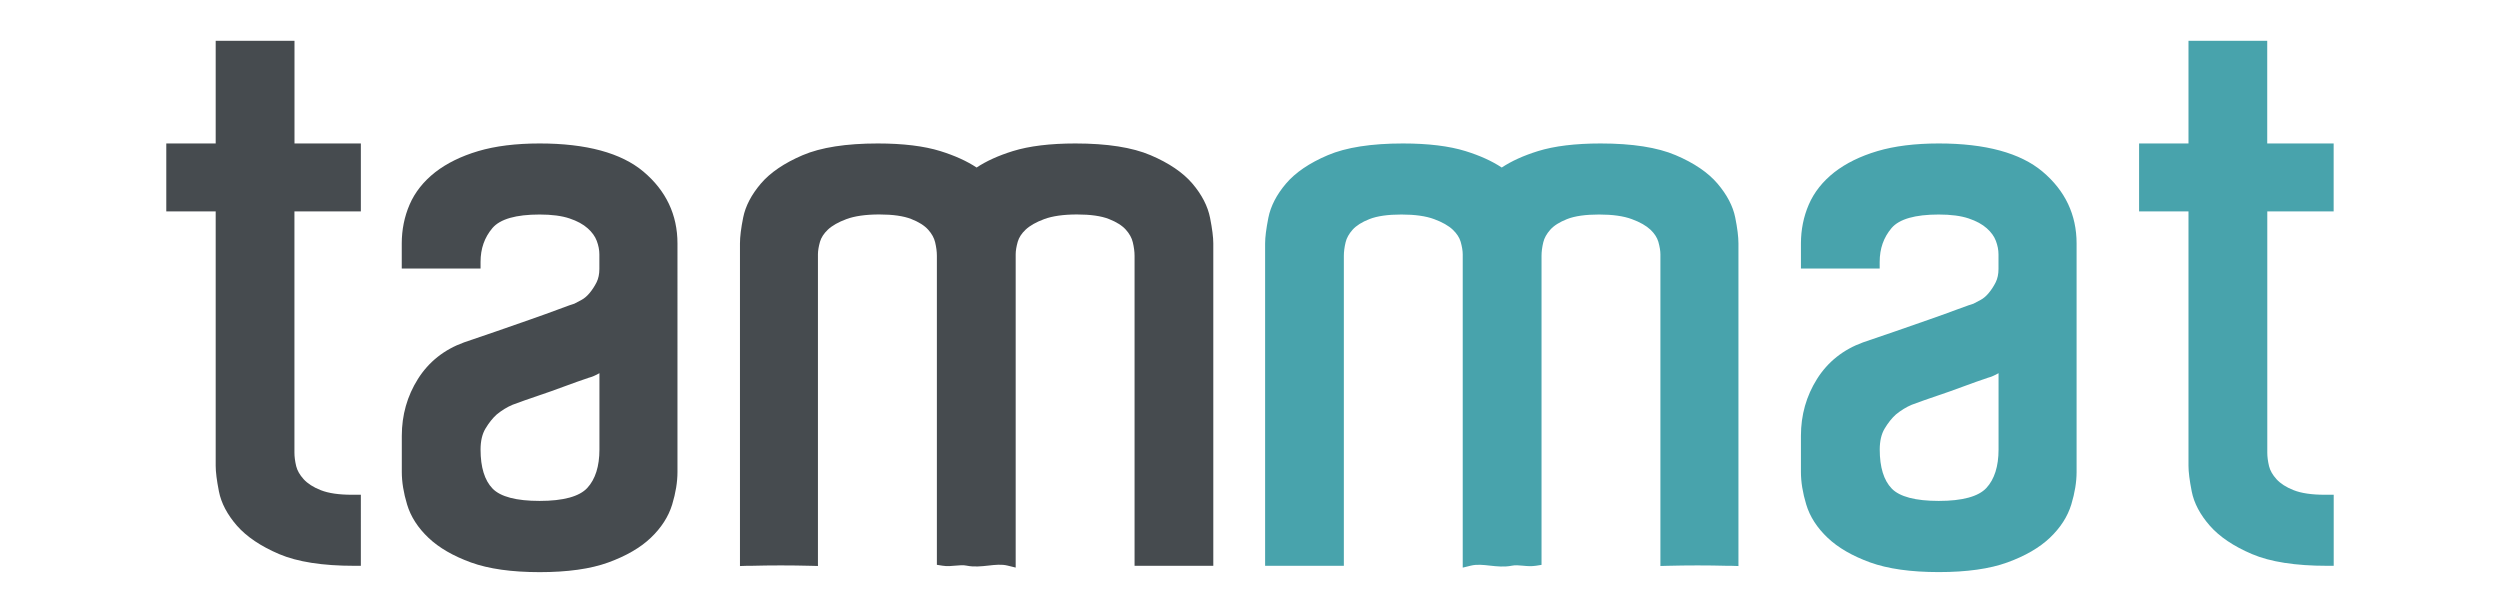
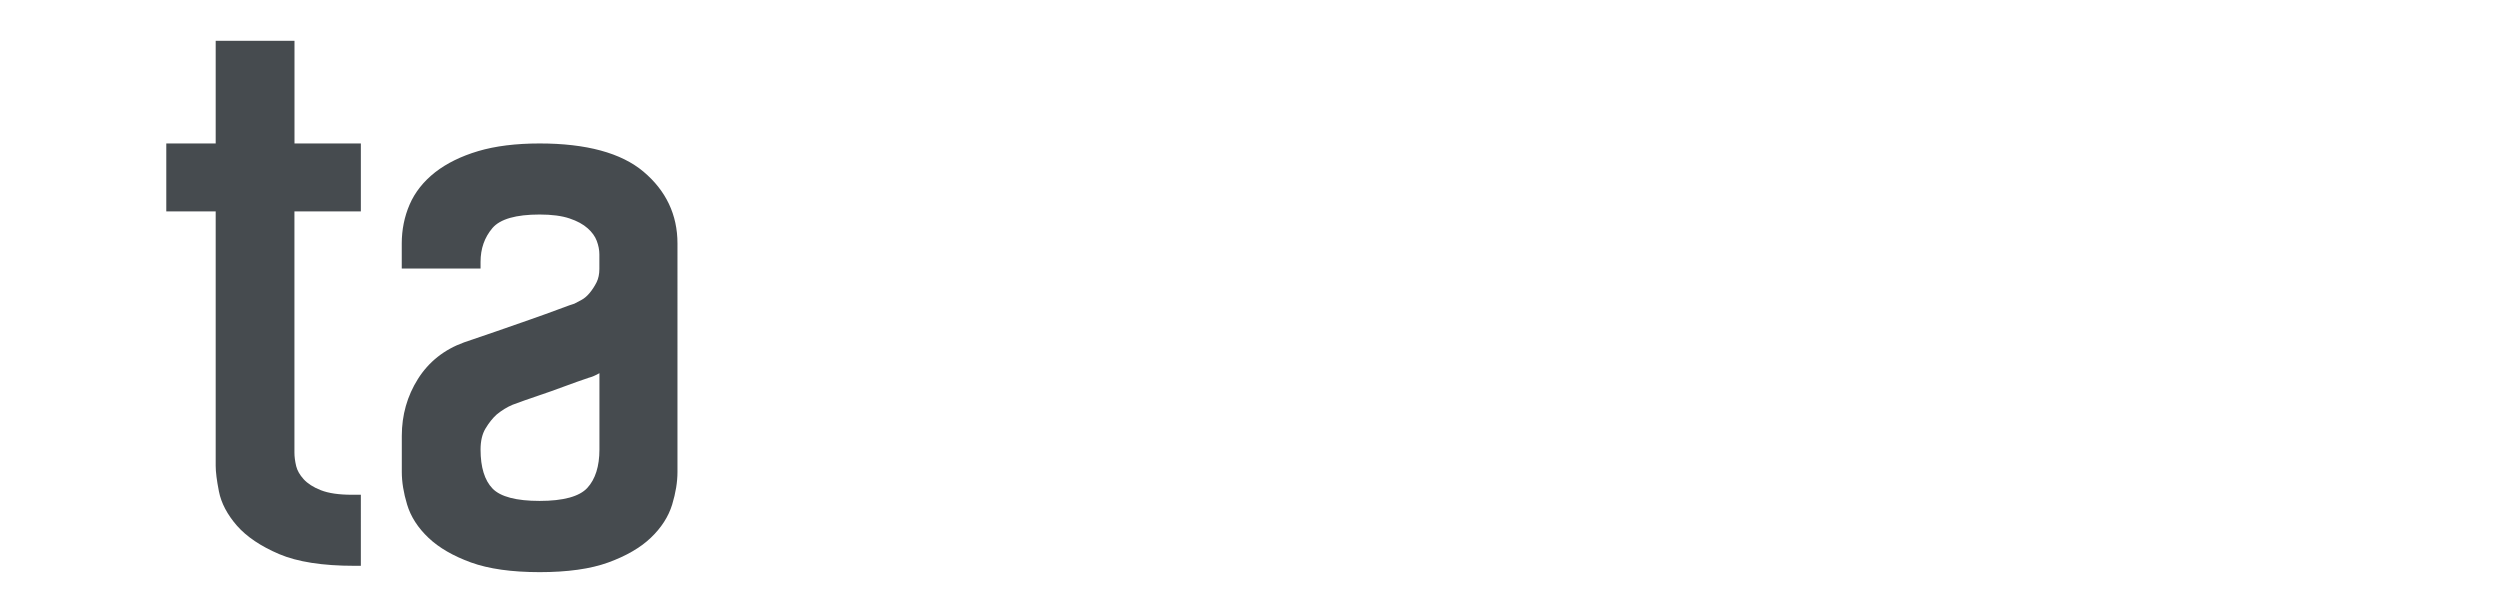
<svg xmlns="http://www.w3.org/2000/svg" version="1.1" id="Layer_1" x="0px" y="0px" viewBox="0 0 426.07 104.43" style="enable-background:new 0 0 426.07 104.43;" xml:space="preserve">
  <style type="text/css">
	.st0{fill:#48A3AC;}
	.st1{fill:#464B4F;}
</style>
  <g>
-     <path class="st0" d="M397.72,36.03V24.45h-11.32V6.95h-13.42v17.5h-8.42v11.58h8.42v43.36c0,1.05,0.18,2.47,0.55,4.36   c0.39,1.99,1.43,3.96,3.09,5.85c1.64,1.87,4.05,3.5,7.18,4.83c3.11,1.33,7.42,2,12.81,2h1.12V84.32h-1.52c-2.22,0-4-0.26-5.31-0.78   c-1.28-0.5-2.26-1.14-2.93-1.88c-0.66-0.73-1.08-1.48-1.26-2.21c-0.2-0.83-0.3-1.61-0.3-2.31V36.03H397.72z" />
-     <path class="st0" d="M348.11,29.25c-3.79-3.19-9.74-4.8-17.69-4.8c-4.04,0-7.55,0.44-10.45,1.3c-2.93,0.87-5.4,2.09-7.35,3.61   c-1.98,1.56-3.45,3.41-4.35,5.5c-0.89,2.06-1.34,4.29-1.34,6.63v4.28h13.42v-1.12c0-2.29,0.67-4.18,2.03-5.79   c1.31-1.53,4.01-2.3,8.03-2.3c2.06,0,3.78,0.22,5.11,0.67c1.29,0.43,2.33,1,3.09,1.68c0.74,0.66,1.26,1.38,1.54,2.13   c0.3,0.79,0.45,1.56,0.45,2.3v2.5c0,0.87-0.16,1.63-0.47,2.26c-0.35,0.7-0.77,1.34-1.23,1.88c-0.43,0.51-0.88,0.88-1.32,1.12   c-0.51,0.27-0.92,0.49-1.25,0.66c-0.31,0.09-0.96,0.3-2.62,0.92c-1.39,0.52-3.04,1.12-4.91,1.77l-5.85,2.04   c-2.01,0.7-3.81,1.31-5.41,1.85c-3.38,1.22-6.03,3.32-7.87,6.25c-1.82,2.89-2.74,6.14-2.74,9.68v6.18c0,1.68,0.3,3.54,0.9,5.52   c0.62,2.07,1.85,3.98,3.66,5.69c1.77,1.68,4.2,3.09,7.23,4.19c3,1.09,6.94,1.65,11.7,1.65c4.76,0,8.69-0.55,11.7-1.65   c3.03-1.1,5.46-2.51,7.23-4.19c1.8-1.71,3.03-3.62,3.66-5.69c0.6-1.98,0.9-3.84,0.9-5.52V41.49   C353.91,36.6,351.96,32.49,348.11,29.25z M340.61,63.6v13.02c0,2.85-0.7,5.06-2.07,6.54c-1.35,1.46-4.08,2.21-8.12,2.21   c-3.96,0-6.66-0.71-8.01-2.1c-1.36-1.4-2.05-3.64-2.05-6.65c0-1.45,0.28-2.65,0.83-3.57c0.59-0.99,1.25-1.81,1.92-2.41   c0.88-0.72,1.8-1.28,2.71-1.66c1.38-0.52,2.87-1.04,4.44-1.57c1.34-0.45,2.79-0.96,4.31-1.53c1.51-0.56,2.94-1.07,4.19-1.49   C339.34,64.24,339.97,63.97,340.61,63.6z" />
-     <path class="st1" d="M203.22,31.29c-1.6-1.88-4-3.51-7.13-4.84c-3.11-1.33-7.42-2-12.81-2c-4.3,0-7.89,0.44-10.66,1.3   c-2.45,0.76-4.52,1.7-6.18,2.8c-1.66-1.1-3.74-2.04-6.18-2.8c-2.77-0.86-6.36-1.3-10.66-1.3c-5.39,0-9.7,0.67-12.81,2   c-3.13,1.34-5.53,2.97-7.12,4.84c-1.61,1.89-2.62,3.83-3.01,5.77c-0.37,1.85-0.55,3.29-0.55,4.43v54.98l1.16-0.04   c0.1,0,0.21,0,0.32,0c0.13,0,0.26,0,0.4,0c3.33-0.09,6.78-0.09,10.26,0l1.15,0.03V43.33c0-0.59,0.12-1.31,0.35-2.13   c0.21-0.72,0.66-1.41,1.34-2.06c0.72-0.68,1.79-1.29,3.17-1.8c1.4-0.52,3.29-0.79,5.6-0.79c2.3,0,4.14,0.26,5.45,0.78   c1.28,0.5,2.24,1.11,2.87,1.81c0.62,0.69,1.02,1.41,1.19,2.14c0.2,0.83,0.3,1.61,0.3,2.31v52.67l0.95,0.15   c0.79,0.13,1.53,0.06,2.25-0.01c0.66-0.06,1.29-0.12,1.86,0c1.29,0.26,2.53,0.12,3.72-0.01c1.15-0.13,2.24-0.25,3.26,0l1.39,0.34   v-53.4c0-0.59,0.12-1.31,0.35-2.13c0.21-0.72,0.66-1.42,1.34-2.06c0.72-0.68,1.79-1.29,3.17-1.8c1.4-0.52,3.29-0.79,5.6-0.79   c2.3,0,4.14,0.26,5.44,0.78c1.28,0.5,2.24,1.11,2.87,1.81c0.62,0.69,1.02,1.41,1.19,2.15c0.2,0.83,0.3,1.61,0.3,2.31v52.83h13.42   V41.49c0-1.05-0.18-2.47-0.55-4.36C205.84,35.15,204.83,33.18,203.22,31.29z" />
    <path class="st1" d="M109.66,29.25c-3.79-3.19-9.74-4.8-17.7-4.8c-4.04,0-7.55,0.44-10.45,1.3c-2.93,0.87-5.4,2.09-7.35,3.61   c-1.98,1.56-3.45,3.41-4.35,5.5c-0.89,2.06-1.34,4.29-1.34,6.63v4.28H81.9v-1.12c0-2.29,0.67-4.18,2.03-5.79   c1.31-1.53,4.01-2.3,8.03-2.3c2.06,0,3.78,0.22,5.11,0.67c1.29,0.43,2.33,1,3.09,1.68c0.74,0.66,1.26,1.38,1.54,2.13   c0.3,0.79,0.45,1.56,0.45,2.3v2.5c0,0.87-0.16,1.63-0.47,2.26c-0.35,0.7-0.77,1.34-1.23,1.88c-0.43,0.51-0.88,0.88-1.32,1.12   c-0.51,0.27-0.92,0.49-1.25,0.66c-0.31,0.09-0.96,0.3-2.62,0.93c-1.39,0.52-3.04,1.12-4.91,1.77l-5.85,2.04   c-2.01,0.7-3.81,1.31-5.41,1.85c-3.38,1.22-6.03,3.32-7.87,6.25c-1.82,2.89-2.74,6.14-2.74,9.68v6.18c0,1.68,0.3,3.54,0.9,5.52   c0.62,2.07,1.85,3.98,3.66,5.69c1.77,1.68,4.2,3.09,7.23,4.19c3,1.09,6.94,1.65,11.7,1.65c4.76,0,8.69-0.55,11.7-1.65   c3.03-1.1,5.46-2.51,7.23-4.19c1.8-1.71,3.03-3.62,3.66-5.69c0.6-1.98,0.9-3.84,0.9-5.52V41.49   C115.46,36.6,113.51,32.49,109.66,29.25z M102.16,63.6v13.02c0,2.85-0.7,5.06-2.07,6.54c-1.35,1.46-4.08,2.21-8.13,2.21   c-3.96,0-6.66-0.71-8.01-2.1c-1.36-1.4-2.05-3.64-2.05-6.65c0-1.45,0.28-2.65,0.83-3.57c0.59-0.99,1.25-1.81,1.92-2.41   c0.88-0.72,1.8-1.28,2.71-1.66c1.38-0.52,2.87-1.04,4.44-1.57c1.34-0.45,2.79-0.96,4.31-1.53c1.51-0.56,2.94-1.07,4.19-1.49   C100.89,64.24,101.52,63.97,102.16,63.6z" />
    <path class="st1" d="M50.19,6.95H36.76v17.5h-8.42v11.58h8.42v43.36c0,1.05,0.18,2.47,0.55,4.36c0.39,1.99,1.43,3.96,3.08,5.85   c1.64,1.87,4.06,3.5,7.18,4.83c3.11,1.33,7.42,2,12.81,2h1.12V84.32h-1.52c-2.22,0-4-0.26-5.31-0.78c-1.28-0.5-2.26-1.14-2.93-1.88   c-0.66-0.73-1.08-1.48-1.26-2.21c-0.2-0.84-0.3-1.61-0.3-2.31V36.03h11.32V24.45H50.19V6.95z" />
-     <path class="st0" d="M292.71,31.29c-1.6-1.88-3.99-3.51-7.12-4.84c-3.11-1.33-7.42-2-12.81-2c-4.3,0-7.89,0.44-10.66,1.3   c-2.45,0.76-4.52,1.7-6.18,2.8c-1.66-1.1-3.73-2.04-6.18-2.8c-2.77-0.86-6.36-1.3-10.66-1.3c-5.39,0-9.7,0.67-12.81,2   c-3.13,1.33-5.53,2.96-7.12,4.84c-1.61,1.89-2.62,3.86-3.01,5.84c-0.37,1.89-0.55,3.31-0.55,4.36v54.94h13.42V43.6   c0-0.7,0.1-1.48,0.3-2.31c0.17-0.73,0.58-1.45,1.19-2.14c0.63-0.7,1.59-1.31,2.87-1.81c1.31-0.52,3.14-0.78,5.44-0.78   c2.31,0,4.19,0.26,5.6,0.79c1.38,0.51,2.45,1.12,3.17,1.8c0.68,0.65,1.13,1.34,1.34,2.06c0.23,0.82,0.35,1.53,0.35,2.13v53.4   l1.39-0.34c1.02-0.25,2.11-0.13,3.26,0c1.19,0.13,2.43,0.27,3.73,0.01c0.56-0.12,1.19-0.06,1.85,0c0.72,0.07,1.46,0.13,2.25,0.01   l0.95-0.15V43.6c0-0.7,0.1-1.48,0.3-2.31c0.17-0.73,0.58-1.45,1.19-2.14c0.62-0.7,1.59-1.31,2.86-1.81   c1.31-0.52,3.14-0.78,5.45-0.78c2.31,0,4.19,0.26,5.6,0.79c1.39,0.51,2.45,1.12,3.17,1.8c0.68,0.65,1.13,1.34,1.34,2.06   c0.23,0.82,0.35,1.53,0.35,2.13v53.12l1.15-0.03c3.48-0.09,6.93-0.09,10.27,0c0.14,0,0.27,0,0.4,0c0.11,0,0.21,0,0.32,0l1.16,0.04   V41.49c0-1.13-0.18-2.58-0.55-4.43C295.34,35.12,294.32,33.18,292.71,31.29z" />
  </g>
</svg>